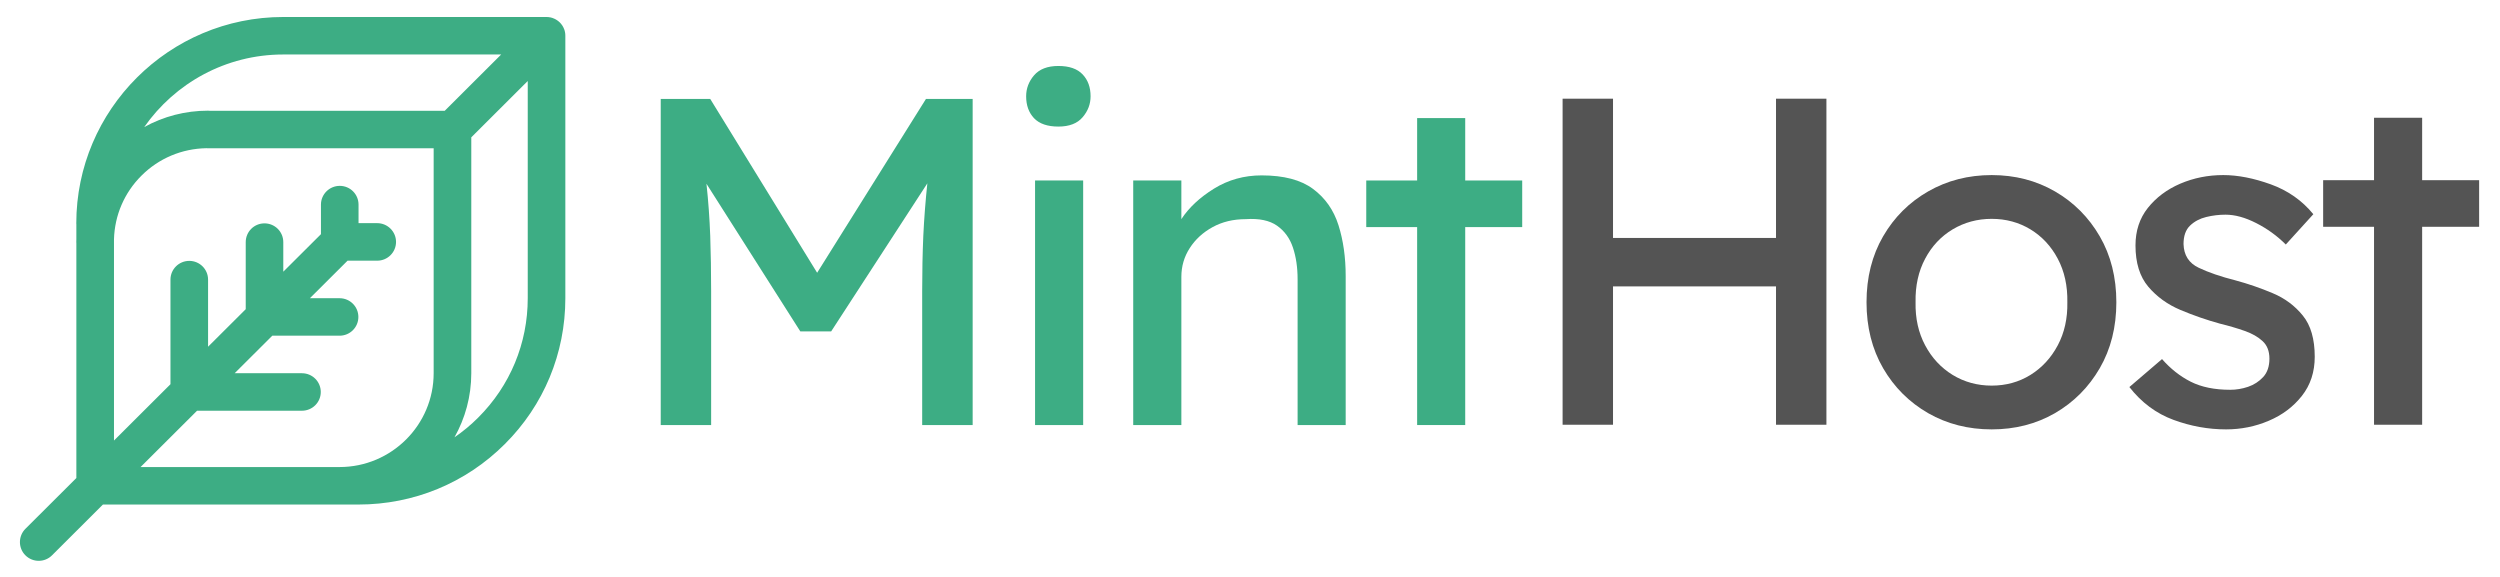
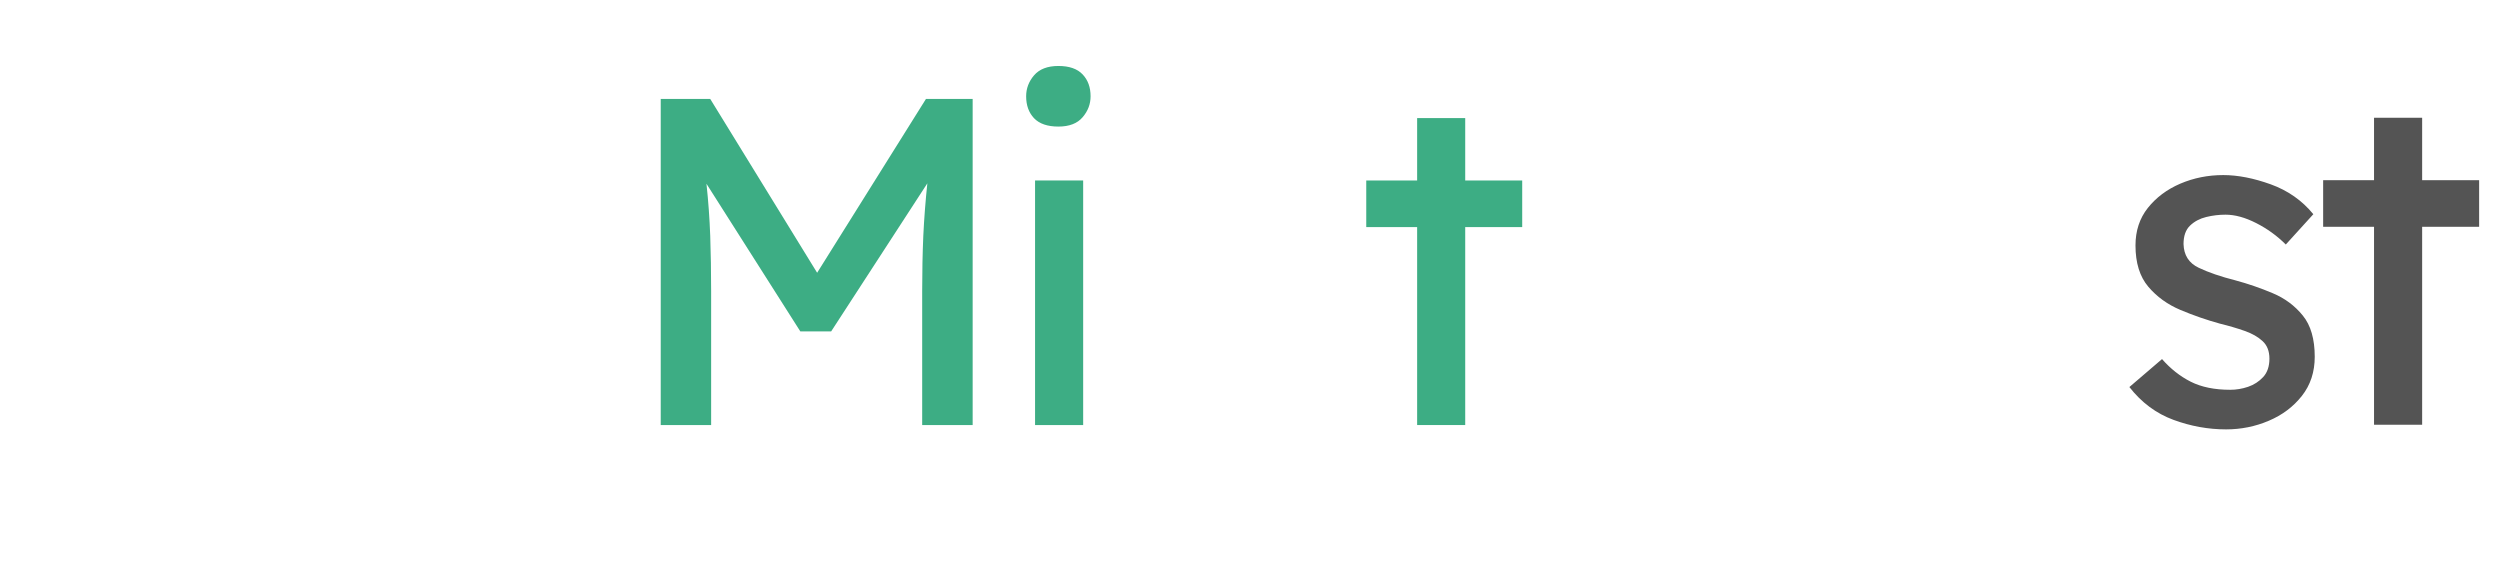
<svg xmlns="http://www.w3.org/2000/svg" width="390" zoomAndPan="magnify" viewBox="0 0 292.5 67.5" height="90" preserveAspectRatio="xMidYMid meet" version="1.0">
  <defs>
    <clipPath id="6f895d0a4c">
-       <path d="M 2.305 1.973 L 66.16 1.973 L 66.16 65.617 L 2.305 65.617 Z M 2.305 1.973 " clip-rule="nonzero" />
-     </clipPath>
+       </clipPath>
  </defs>
  <g clip-path="url(#6f895d0a4c)">
    <path fill="#3dad84" d="M 55.945 48.863 C 55.086 49.723 54.156 50.492 53.172 51.168 C 54.422 48.949 55.137 46.395 55.141 43.676 C 55.141 43.676 55.141 43.672 55.141 43.668 L 55.141 16.066 L 61.746 9.477 L 61.746 34.891 C 61.746 40.172 59.688 45.133 55.945 48.863 Z M 23.055 48.055 L 35.328 48.055 C 36.547 48.055 37.531 47.074 37.531 45.863 C 37.531 44.652 36.547 43.668 35.328 43.668 L 27.453 43.668 L 31.859 39.277 L 39.73 39.277 C 40.945 39.277 41.93 38.297 41.93 37.086 C 41.93 35.871 40.945 34.891 39.73 34.891 L 36.258 34.891 L 40.664 30.5 L 44.133 30.5 C 45.348 30.5 46.336 29.52 46.336 28.305 C 46.336 27.094 45.348 26.109 44.133 26.109 L 41.949 26.109 L 41.949 23.938 C 41.949 22.727 40.969 21.746 39.754 21.746 C 38.539 21.746 37.551 22.727 37.551 23.938 L 37.551 27.398 L 33.145 31.789 L 33.145 28.328 C 33.145 27.113 32.16 26.133 30.945 26.133 C 29.73 26.133 28.75 27.113 28.75 28.328 L 28.75 36.176 L 24.344 40.566 L 24.344 32.715 C 24.344 31.504 23.359 30.523 22.145 30.523 C 20.93 30.523 19.945 31.504 19.945 32.715 L 19.945 44.953 L 13.336 51.543 L 13.336 28 C 13.414 25.184 14.547 22.547 16.551 20.551 C 18.582 18.523 21.273 17.391 24.145 17.34 C 24.215 17.344 24.277 17.348 24.34 17.348 L 50.738 17.348 L 50.738 43.664 C 50.738 49.719 45.801 54.645 39.723 54.645 L 16.445 54.645 Z M 33.141 6.375 C 33.145 6.375 33.145 6.375 33.145 6.375 C 33.145 6.375 33.148 6.375 33.148 6.375 L 58.637 6.375 L 52.031 12.965 L 24.586 12.965 C 24.508 12.953 24.43 12.949 24.34 12.949 C 21.688 12.949 19.133 13.617 16.875 14.867 C 20.461 9.738 26.414 6.375 33.141 6.375 Z M 66.141 4.098 C 66.141 4.055 66.141 4.012 66.137 3.969 C 66.129 3.926 66.125 3.887 66.117 3.844 C 66.113 3.816 66.109 3.789 66.105 3.754 C 66.098 3.715 66.086 3.672 66.074 3.629 C 66.066 3.602 66.062 3.578 66.055 3.551 C 66.043 3.508 66.027 3.469 66.012 3.43 C 66 3.402 65.992 3.375 65.977 3.348 C 65.961 3.312 65.945 3.273 65.93 3.238 C 65.914 3.207 65.902 3.18 65.887 3.152 C 65.871 3.117 65.848 3.086 65.828 3.051 C 65.812 3.02 65.797 2.996 65.777 2.965 C 65.754 2.93 65.723 2.895 65.695 2.859 C 65.68 2.84 65.664 2.812 65.648 2.793 C 65.559 2.684 65.453 2.578 65.34 2.488 C 65.316 2.469 65.297 2.453 65.27 2.434 C 65.234 2.41 65.203 2.383 65.168 2.363 C 65.141 2.336 65.105 2.32 65.078 2.305 C 65.047 2.285 65.012 2.266 64.98 2.25 C 64.949 2.23 64.918 2.219 64.887 2.203 C 64.855 2.188 64.824 2.172 64.785 2.16 C 64.754 2.145 64.723 2.133 64.691 2.121 C 64.656 2.105 64.621 2.094 64.586 2.082 C 64.551 2.074 64.516 2.066 64.484 2.059 C 64.449 2.051 64.414 2.039 64.379 2.031 C 64.34 2.023 64.297 2.02 64.258 2.016 C 64.227 2.008 64.195 2.004 64.164 2 C 64.094 1.992 64.016 1.988 63.945 1.988 L 33.148 1.988 C 33.148 1.988 33.145 1.988 33.145 1.988 C 33.145 1.988 33.145 1.988 33.141 1.988 C 19.793 1.988 8.926 12.82 8.926 26.133 C 8.926 26.168 8.934 26.207 8.934 26.242 L 8.934 28 C 8.934 28.109 8.926 28.215 8.926 28.316 C 8.926 28.371 8.93 28.422 8.934 28.473 L 8.934 55.93 L 2.973 61.871 C 2.117 62.73 2.117 64.121 2.973 64.973 C 3.402 65.402 3.965 65.617 4.531 65.617 C 5.094 65.617 5.66 65.402 6.086 64.973 L 12.043 59.031 L 41.93 59.031 C 48.402 59.031 54.488 56.523 59.055 51.965 C 63.633 47.41 66.145 41.344 66.145 34.891 L 66.145 4.184 C 66.145 4.152 66.141 4.125 66.141 4.098 " fill-opacity="1" fill-rule="nonzero" />
  </g>
  <path fill="#3dad84" d="M 83.098 11.578 L 95.605 31.914 L 108.336 11.578 L 113.801 11.578 L 113.801 49.73 L 107.895 49.73 L 107.895 34.09 C 107.895 31.801 107.938 29.633 108.027 27.578 C 108.125 25.527 108.285 23.48 108.5 21.449 L 97.246 38.773 L 93.637 38.773 L 82.656 21.5 C 82.879 23.535 83.02 25.574 83.098 27.605 C 83.168 29.641 83.203 31.801 83.203 34.09 L 83.203 49.73 L 77.305 49.73 L 77.305 11.578 Z M 83.098 11.578 " fill-opacity="1" fill-rule="nonzero" />
  <path fill="#3dad84" d="M 123.828 14.809 C 122.551 14.809 121.605 14.48 120.98 13.828 C 120.363 13.172 120.059 12.316 120.059 11.266 C 120.059 10.359 120.363 9.543 120.98 8.82 C 121.605 8.09 122.551 7.719 123.828 7.719 C 125.102 7.719 126.047 8.047 126.664 8.703 C 127.289 9.359 127.598 10.211 127.598 11.266 C 127.598 12.176 127.289 12.992 126.664 13.719 C 126.047 14.445 125.102 14.809 123.828 14.809 Z M 126.73 49.73 L 121.102 49.73 L 121.102 21.117 L 126.73 21.117 Z M 126.73 49.73 " fill-opacity="1" fill-rule="nonzero" />
-   <path fill="#3dad84" d="M 147.613 20.52 C 150.199 20.52 152.199 21.047 153.617 22.098 C 155.043 23.152 156.039 24.57 156.602 26.348 C 157.164 28.129 157.445 30.113 157.445 32.293 L 157.445 49.73 L 151.82 49.73 L 151.82 32.672 C 151.82 31.289 151.637 30.055 151.273 28.965 C 150.91 27.875 150.289 27.023 149.414 26.406 C 148.539 25.793 147.324 25.535 145.758 25.641 C 144.297 25.641 143.004 25.953 141.879 26.57 C 140.746 27.191 139.855 28.008 139.203 29.023 C 138.543 30.039 138.219 31.164 138.219 32.402 L 138.219 49.73 L 132.586 49.73 L 132.586 21.117 L 138.219 21.117 L 138.219 25.641 C 139.09 24.301 140.367 23.109 142.039 22.07 C 143.715 21.035 145.57 20.52 147.613 20.52 Z M 147.613 20.52 " fill-opacity="1" fill-rule="nonzero" />
  <path fill="#3dad84" d="M 171.43 49.73 L 165.805 49.73 L 165.805 26.57 L 159.852 26.57 L 159.852 21.117 L 165.805 21.117 L 165.805 13.816 L 171.43 13.816 L 171.43 21.117 L 178.098 21.117 L 178.098 26.57 L 171.43 26.57 Z M 171.43 49.73 " fill-opacity="1" fill-rule="nonzero" />
-   <path fill="#545454" d="M 188.723 11.547 L 188.723 27.84 L 207.793 27.84 L 207.793 11.547 L 213.691 11.547 L 213.691 49.695 L 207.793 49.695 L 207.793 33.508 L 188.723 33.508 L 188.723 49.695 L 182.824 49.695 L 182.824 11.547 Z M 188.723 11.547 " fill-opacity="1" fill-rule="nonzero" />
-   <path fill="#545454" d="M 247.613 35.363 C 247.613 38.27 246.965 40.844 245.672 43.078 C 244.375 45.312 242.629 47.062 240.43 48.34 C 238.223 49.609 235.758 50.238 233.027 50.238 C 230.293 50.238 227.816 49.609 225.594 48.34 C 223.375 47.062 221.621 45.312 220.324 43.078 C 219.031 40.844 218.383 38.27 218.383 35.363 C 218.383 32.457 219.031 29.883 220.324 27.652 C 221.621 25.418 223.375 23.668 225.594 22.395 C 227.816 21.121 230.293 20.484 233.027 20.484 C 235.758 20.484 238.223 21.121 240.43 22.395 C 242.629 23.668 244.375 25.418 245.672 27.652 C 246.965 29.883 247.613 32.457 247.613 35.363 Z M 241.879 35.363 C 241.914 33.438 241.539 31.738 240.758 30.27 C 239.977 28.797 238.91 27.656 237.562 26.836 C 236.215 26.02 234.703 25.605 233.027 25.605 C 231.352 25.605 229.828 26.02 228.461 26.836 C 227.098 27.656 226.02 28.797 225.242 30.27 C 224.461 31.738 224.082 33.438 224.121 35.363 C 224.082 37.254 224.461 38.934 225.242 40.402 C 226.02 41.871 227.098 43.027 228.461 43.867 C 229.828 44.699 231.352 45.117 233.027 45.117 C 234.703 45.117 236.215 44.699 237.562 43.867 C 238.91 43.027 239.977 41.871 240.758 40.402 C 241.539 38.934 241.914 37.254 241.879 35.363 Z M 241.879 35.363 " fill-opacity="1" fill-rule="nonzero" />
  <path fill="#545454" d="M 267.438 28.609 C 266.418 27.59 265.262 26.754 263.969 26.098 C 262.676 25.441 261.484 25.117 260.395 25.117 C 259.629 25.117 258.867 25.207 258.121 25.391 C 257.375 25.574 256.746 25.906 256.234 26.398 C 255.727 26.887 255.473 27.605 255.473 28.551 C 255.508 29.859 256.102 30.785 257.25 31.328 C 258.395 31.875 259.828 32.367 261.543 32.801 C 263.031 33.203 264.488 33.703 265.91 34.305 C 267.328 34.898 268.5 35.773 269.43 36.922 C 270.359 38.062 270.824 39.668 270.824 41.742 C 270.824 43.52 270.324 45.047 269.32 46.32 C 268.32 47.59 267.031 48.559 265.445 49.23 C 263.859 49.906 262.195 50.238 260.449 50.238 C 258.371 50.238 256.324 49.867 254.301 49.125 C 252.281 48.383 250.555 47.098 249.137 45.285 L 252.957 42.012 C 253.945 43.141 255.062 44.023 256.316 44.66 C 257.574 45.293 259.113 45.605 260.941 45.605 C 261.633 45.605 262.324 45.492 263.02 45.258 C 263.711 45.023 264.301 44.641 264.789 44.117 C 265.277 43.59 265.523 42.867 265.523 41.957 C 265.523 41.086 265.258 40.406 264.73 39.918 C 264.203 39.426 263.504 39.023 262.625 38.715 C 261.75 38.406 260.789 38.125 259.734 37.867 C 258.168 37.434 256.629 36.902 255.117 36.266 C 253.605 35.629 252.348 34.723 251.348 33.543 C 250.348 32.359 249.852 30.75 249.852 28.715 C 249.852 27.008 250.332 25.547 251.293 24.332 C 252.262 23.113 253.527 22.164 255.086 21.492 C 256.656 20.82 258.332 20.484 260.121 20.484 C 261.832 20.484 263.688 20.848 265.688 21.57 C 267.688 22.297 269.348 23.461 270.66 25.062 Z M 267.438 28.609 " fill-opacity="1" fill-rule="nonzero" />
  <path fill="#545454" d="M 283.391 49.695 L 277.762 49.695 L 277.762 26.535 L 271.809 26.535 L 271.809 21.082 L 277.762 21.082 L 277.762 13.777 L 283.391 13.777 L 283.391 21.082 L 290.059 21.082 L 290.059 26.535 L 283.391 26.535 Z M 283.391 49.695 " fill-opacity="1" fill-rule="nonzero" />
</svg>